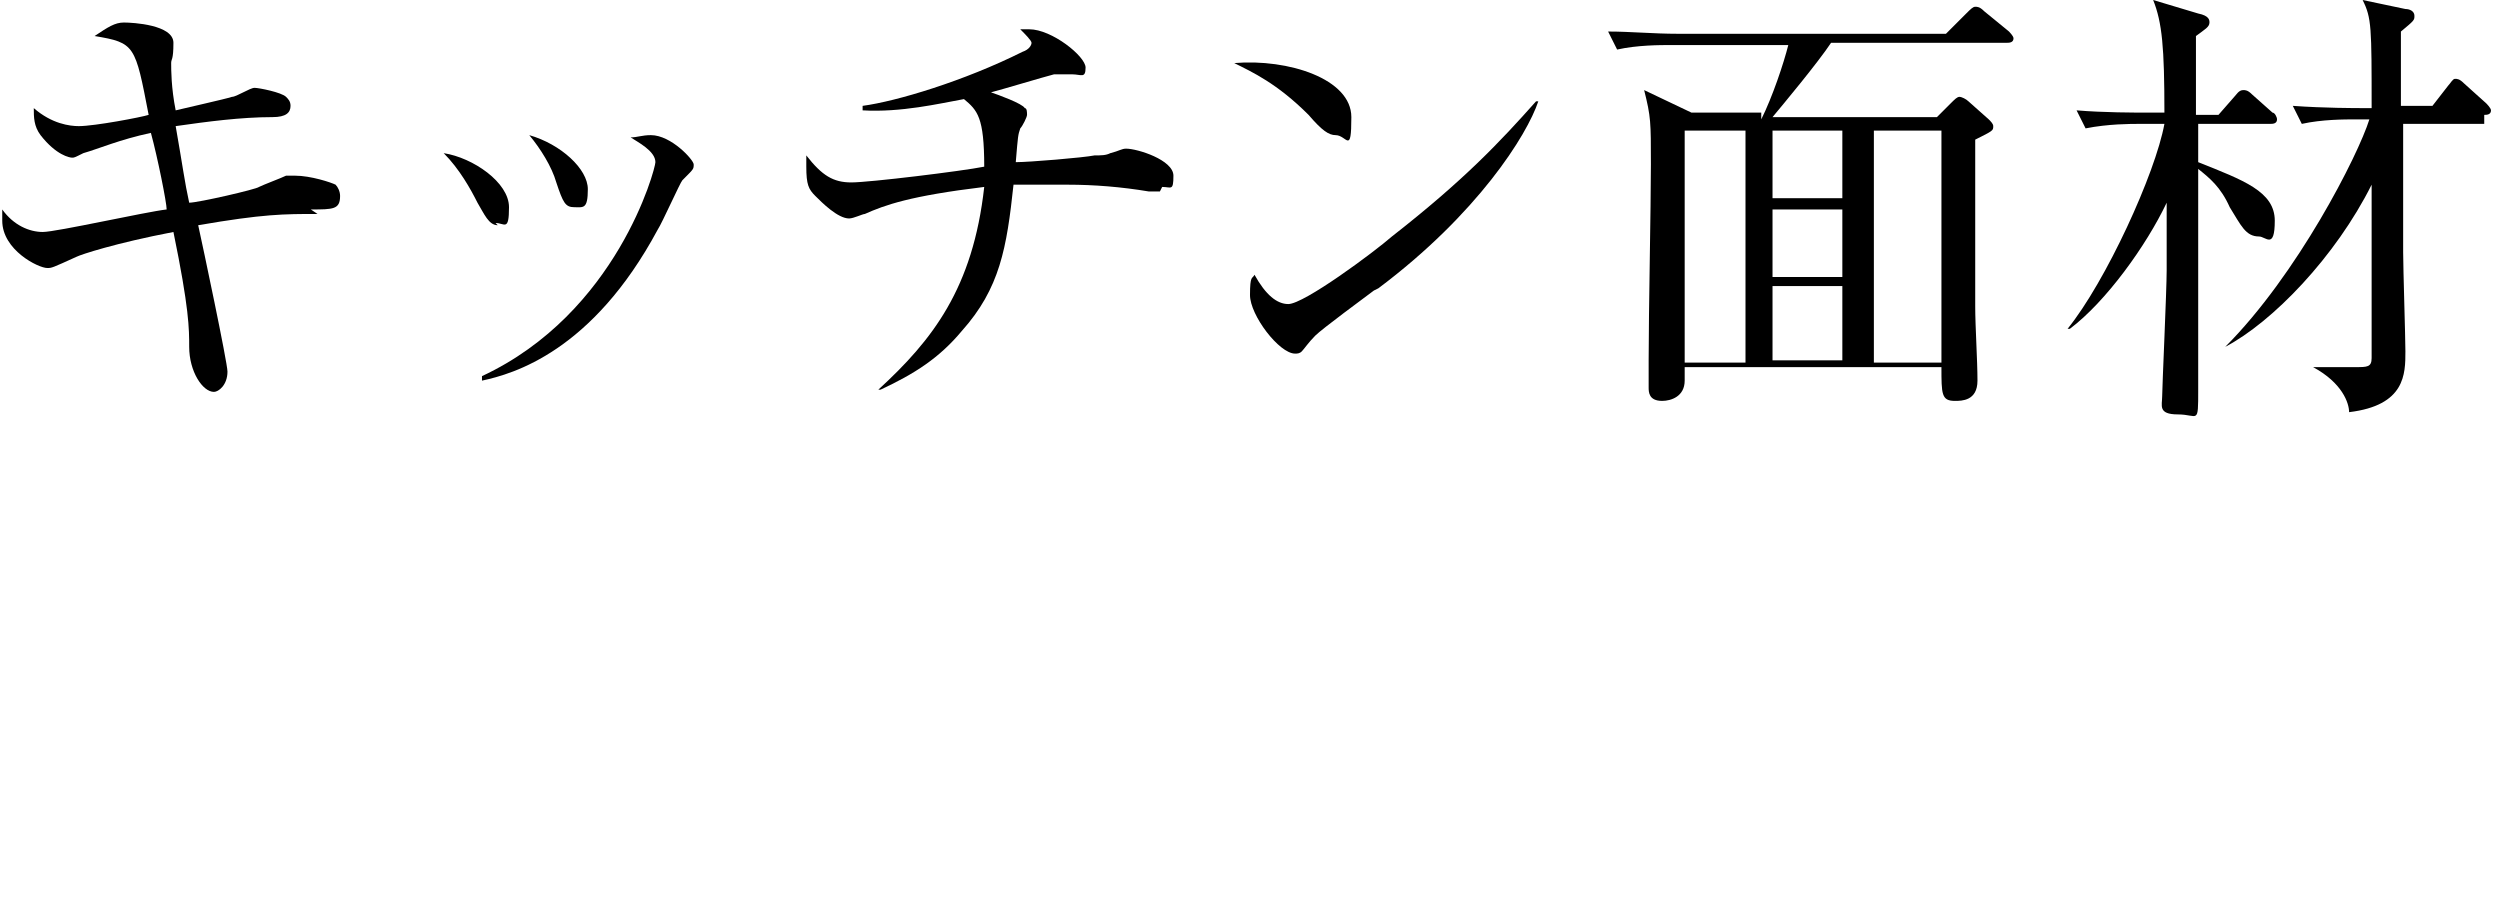
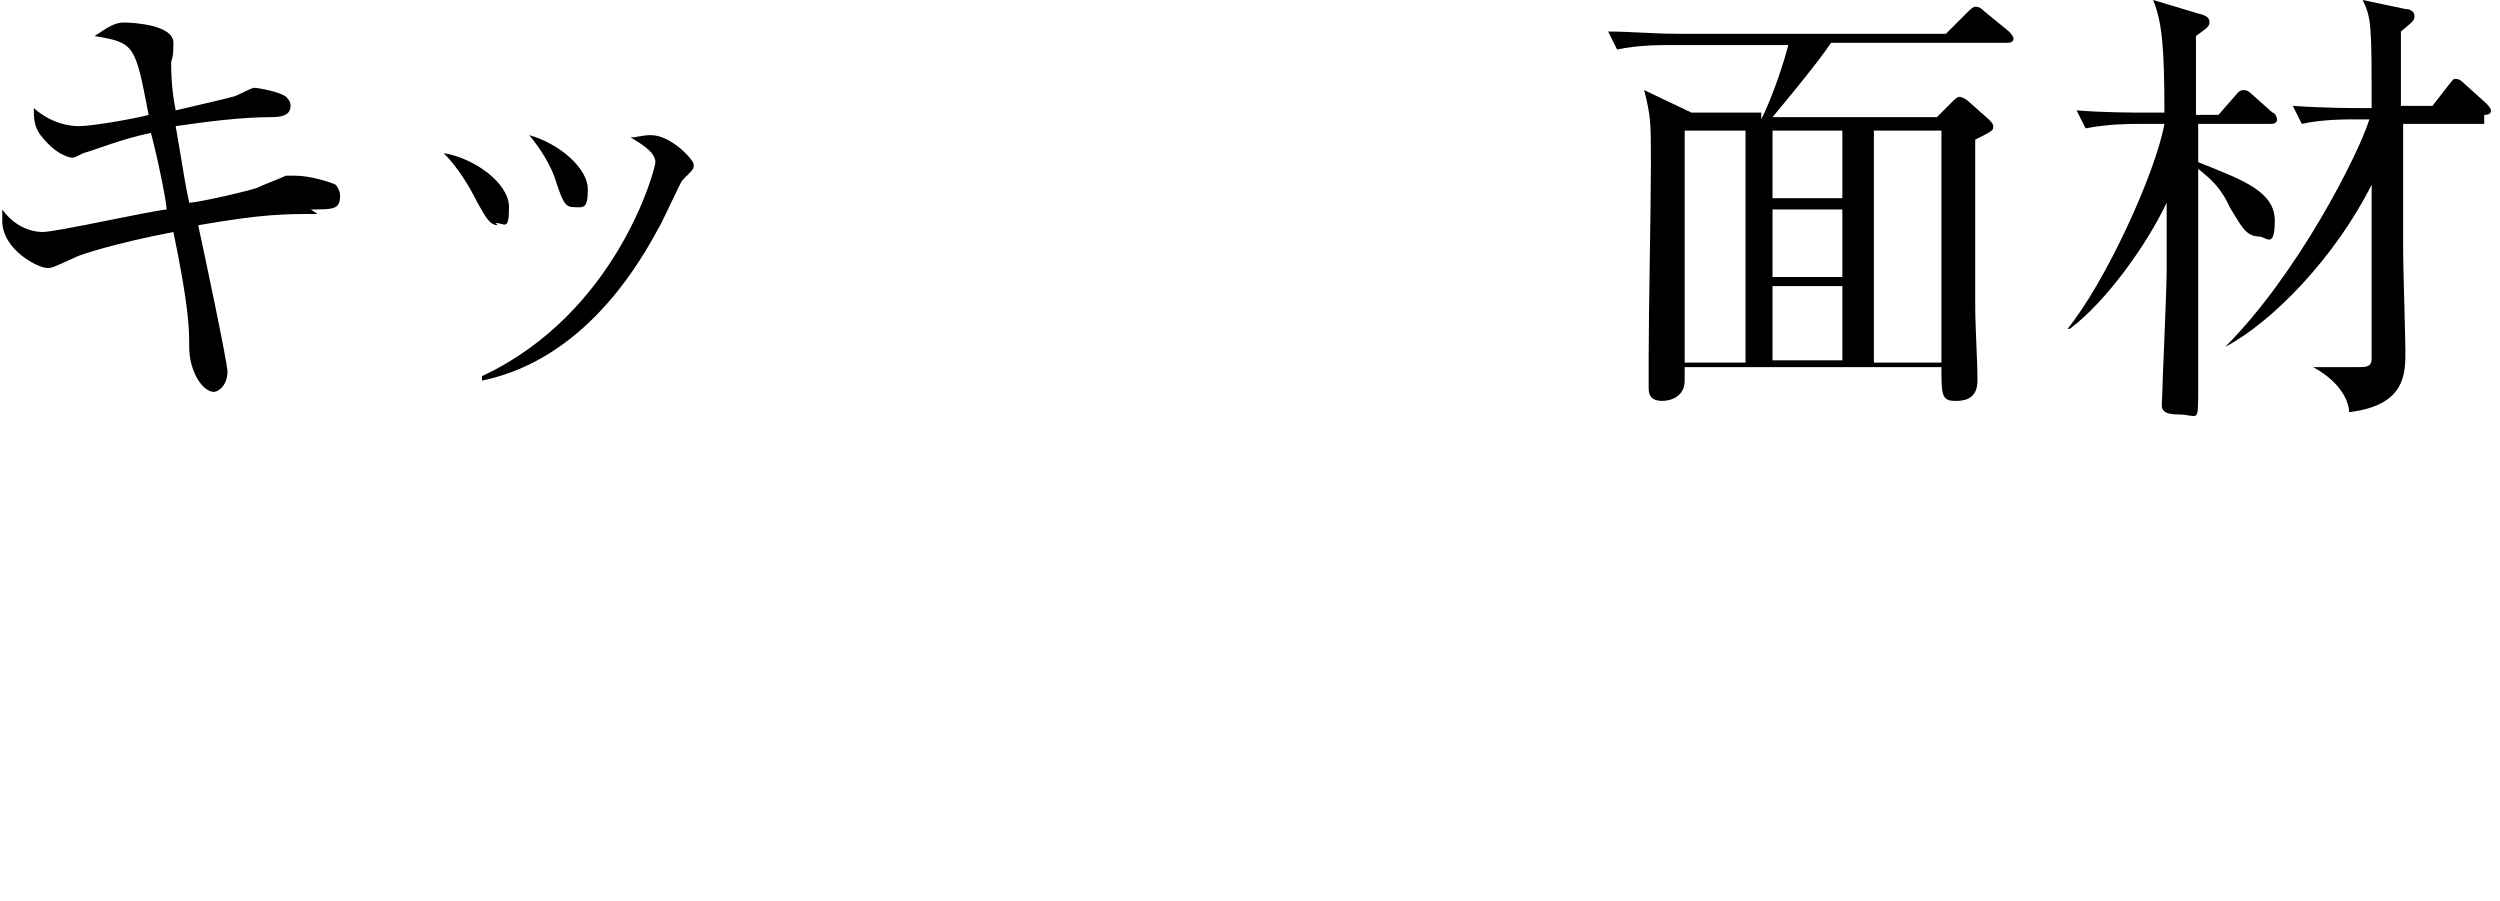
<svg xmlns="http://www.w3.org/2000/svg" version="1.1" id="_レイヤー_2" x="0px" y="0px" viewBox="0 0 111 40" style="enable-background:new 0 0 111 40;" xml:space="preserve">
  <g id="design_location1-1">
    <path d="M14.1,9.5c-1.5,0-2.4,0-5.3,0.5c0.2,0.9,1.3,6.1,1.3,6.5c0,0.6-0.4,0.9-0.6,0.9c-0.5,0-1.1-0.9-1.1-2c0-0.8,0-1.7-0.7-5.1   c-2.6,0.5-4.1,1-4.3,1.1c-1.1,0.5-1.1,0.5-1.3,0.5c-0.4,0-2-0.8-2-2.1s0-0.3,0-0.5c0.5,0.7,1.2,1,1.8,1s4.6-0.9,5.5-1   C7.4,9,7,7,6.7,5.9c-1.4,0.3-2.3,0.7-3,0.9C3.3,7,3.3,7,3.2,7S2.5,6.9,1.8,6C1.5,5.6,1.5,5.2,1.5,4.8c0.8,0.7,1.6,0.8,2,0.8   c0.7,0,2.8-0.4,3.1-0.5C6,2,6,1.9,4.2,1.6C4.8,1.2,5.1,1,5.5,1s2.2,0.1,2.2,0.9S7.6,2.6,7.6,2.8c0,0.3,0,1.1,0.2,2.1   c0.4-0.1,2.2-0.5,2.5-0.6c0.2,0,0.8-0.4,1-0.4s1.2,0.2,1.4,0.4c0.1,0.1,0.2,0.2,0.2,0.4c0,0.3-0.2,0.5-0.8,0.5   c-1.4,0-2.9,0.2-4.3,0.4C8.1,7.3,8.2,8.1,8.4,9c0.4,0,3-0.6,3.1-0.7c0.2-0.1,1-0.4,1.2-0.5c0.1,0,0.2,0,0.4,0   c0.7,0,1.6,0.3,1.8,0.4c0.1,0.1,0.2,0.3,0.2,0.5c0,0.6-0.3,0.6-1.3,0.6L14.1,9.5z" />
    <path d="M22.1,10c-0.4,0-0.6-0.5-0.9-1c-0.3-0.6-0.8-1.5-1.5-2.2C21,7,22.6,8.1,22.6,9.2S22.4,9.9,22,9.9L22.1,10z M30.3,8   c-0.1,0.1-0.9,1.9-1.1,2.2c-2.9,5.4-6.4,6.4-7.8,6.7v-0.2c6-2.8,7.7-9.2,7.7-9.5c0-0.5-0.8-0.9-1.1-1.1c0.3,0,0.5-0.1,0.9-0.1   c0.9,0,1.9,1.1,1.9,1.3s0,0.2-0.4,0.6L30.3,8z M25.5,9.2c-0.4,0-0.5-0.2-0.8-1.1C24.5,7.4,24,6.6,23.5,6c1.4,0.4,2.6,1.5,2.6,2.4   S25.9,9.2,25.5,9.2z" />
-     <path d="M51.5,8.5c-0.2,0-0.4,0-0.5,0c-1.2-0.2-2.4-0.3-3.6-0.3s-1.5,0-2.4,0c-0.3,2.8-0.6,4.6-2.3,6.5c-1,1.2-2.1,1.9-3.6,2.6   h-0.1c2.4-2.2,4.2-4.5,4.7-9c-3.3,0.4-4.4,0.8-5.3,1.2c-0.1,0-0.5,0.2-0.7,0.2c-0.5,0-1.2-0.7-1.5-1s-0.4-0.5-0.4-1.3s0-0.3,0-0.5   c0.7,0.9,1.2,1.2,2,1.2s4.9-0.5,5.9-0.7c0-2.2-0.3-2.5-0.9-3c-1.1,0.2-2.8,0.6-4.5,0.5V4.7c1.5-0.2,4.5-1.1,7.1-2.4   c0.3-0.1,0.4-0.3,0.4-0.4s-0.3-0.4-0.5-0.6c0.2,0,0.3,0,0.4,0c1,0,2.5,1.2,2.5,1.7s-0.2,0.3-0.6,0.3s-0.5,0-0.8,0   C46.4,3.4,44.4,4,44,4.1c0.3,0.1,1.4,0.5,1.5,0.7c0.1,0,0.1,0.2,0.1,0.3s-0.2,0.5-0.3,0.6C45.2,6,45.2,6,45.1,7.2   c0.6,0,3-0.2,3.5-0.3c0.3,0,0.5,0,0.7-0.1c0.4-0.1,0.5-0.2,0.7-0.2c0.5,0,2.1,0.5,2.1,1.2S52,8.3,51.6,8.3L51.5,8.5z" />
-     <path d="M59.3,6c-0.3,0-0.6-0.2-1.2-0.9c-1.4-1.4-2.5-1.9-3.3-2.3C57.2,2.6,60,3.5,60,5.2S59.8,6,59.3,6z M61,12.9   c-0.4,0.3-2.3,1.7-2.6,2s-0.5,0.6-0.6,0.7s-0.2,0.1-0.3,0.1c-0.7,0-2-1.7-2-2.6s0.1-0.7,0.2-0.9c0.5,0.9,1,1.3,1.5,1.3   c0.7,0,3.8-2.3,4.6-3c3.2-2.5,4.8-4.2,6.4-6h0.1c-0.5,1.5-2.7,5-7.1,8.3L61,12.9z" />
    <path d="M78.2,5.3c0.5-1,1-2.5,1.2-3.3h-5.2c-0.5,0-1.5,0-2.4,0.2l-0.4-0.8c1,0,2,0.1,3.1,0.1h11.9l0.9-0.9   c0.2-0.2,0.3-0.3,0.4-0.3s0.2,0,0.4,0.2l1.1,0.9c0,0,0.2,0.2,0.2,0.3c0,0.2-0.2,0.2-0.3,0.2h-7.8c-0.6,0.9-2.1,2.7-2.6,3.3H86   l0.6-0.6c0.2-0.2,0.3-0.3,0.4-0.3s0.3,0.1,0.4,0.2l0.9,0.8c0.1,0.1,0.2,0.2,0.2,0.3c0,0.2,0,0.2-0.8,0.6c0,2.3,0,5.1,0,7.4   c0,0.9,0.1,2.4,0.1,3.3s-0.7,0.9-1,0.9c-0.6,0-0.6-0.3-0.6-1.5H74.8c0,0,0,0.5,0,0.6c0,0.7-0.6,0.9-1,0.9c-0.6,0-0.6-0.4-0.6-0.6   s0-1.1,0-1.2c0-2.2,0.1-6.8,0.1-8.7s0-2.1-0.3-3.3l2.1,1h3.1L78.2,5.3z M74.8,5.8v10.3h2.7V5.8H74.8z M81.8,8.8v-3h-3.1v3H81.8z    M81.8,12.3v-3h-3.1v3H81.8z M81.8,16v-3.3h-3.1V16H81.8z M86.2,16V5.8h-3v10.3h3V16z" />
    <path d="M100.8,5.5h-3.2v1.7c2,0.8,3.4,1.3,3.4,2.6s-0.4,0.7-0.7,0.7c-0.6,0-0.8-0.5-1.3-1.3c-0.4-0.9-0.9-1.3-1.4-1.7v4.2   c0,1.5,0,4,0,5.6s0,1.1-0.9,1.1s-0.7-0.4-0.7-0.8s0.2-4.7,0.2-5.6c0-1,0-2,0-3c-0.9,1.9-2.7,4.4-4.3,5.6h-0.1   c1.7-2.1,3.9-6.9,4.3-9.1h-1.1c-0.4,0-1.4,0-2.4,0.2l-0.4-0.8C93.4,5,94.8,5,95.3,5h0.8c0-2.9-0.1-4-0.5-5l2,0.6   c0.5,0.1,0.5,0.3,0.5,0.4c0,0.2-0.2,0.3-0.6,0.6c0,0.6,0,3,0,3.5h1l0.7-0.8C99.3,4.2,99.4,4,99.6,4c0.1,0,0.2,0,0.4,0.2l0.9,0.8   c0.1,0,0.2,0.2,0.2,0.3C101.1,5.5,100.9,5.5,100.8,5.5L100.8,5.5z M110.3,5.5h-3.6c0,4,0,4.5,0,5.7c0,0.7,0.1,3.8,0.1,4.4   c0,1,0,2.4-2.5,2.7c0-0.4-0.3-1.3-1.6-2l0,0c0.5,0,1.4,0,1.9,0s0.7,0,0.7-0.4c0-0.3,0-2.5,0-3c0-1.3,0-2.5,0-4.7   c-1.6,3.2-4.4,6.1-6.5,7.2l0,0c3.2-3.2,5.9-8.5,6.4-10.1h-0.6c-0.5,0-1.5,0-2.4,0.2l-0.4-0.8c1.4,0.1,2.8,0.1,3.1,0.1h0.4   c0-3.6,0-4-0.4-4.8l1.9,0.4c0.2,0,0.4,0.1,0.4,0.3s0,0.2-0.6,0.7c0,0.5,0,2.9,0,3.3h1.4l0.7-0.9c0.1-0.1,0.2-0.3,0.3-0.3   s0.2,0,0.4,0.2l1,0.9c0,0,0.2,0.2,0.2,0.3c0,0.2-0.2,0.2-0.3,0.2V5.5z" />
  </g>
</svg>